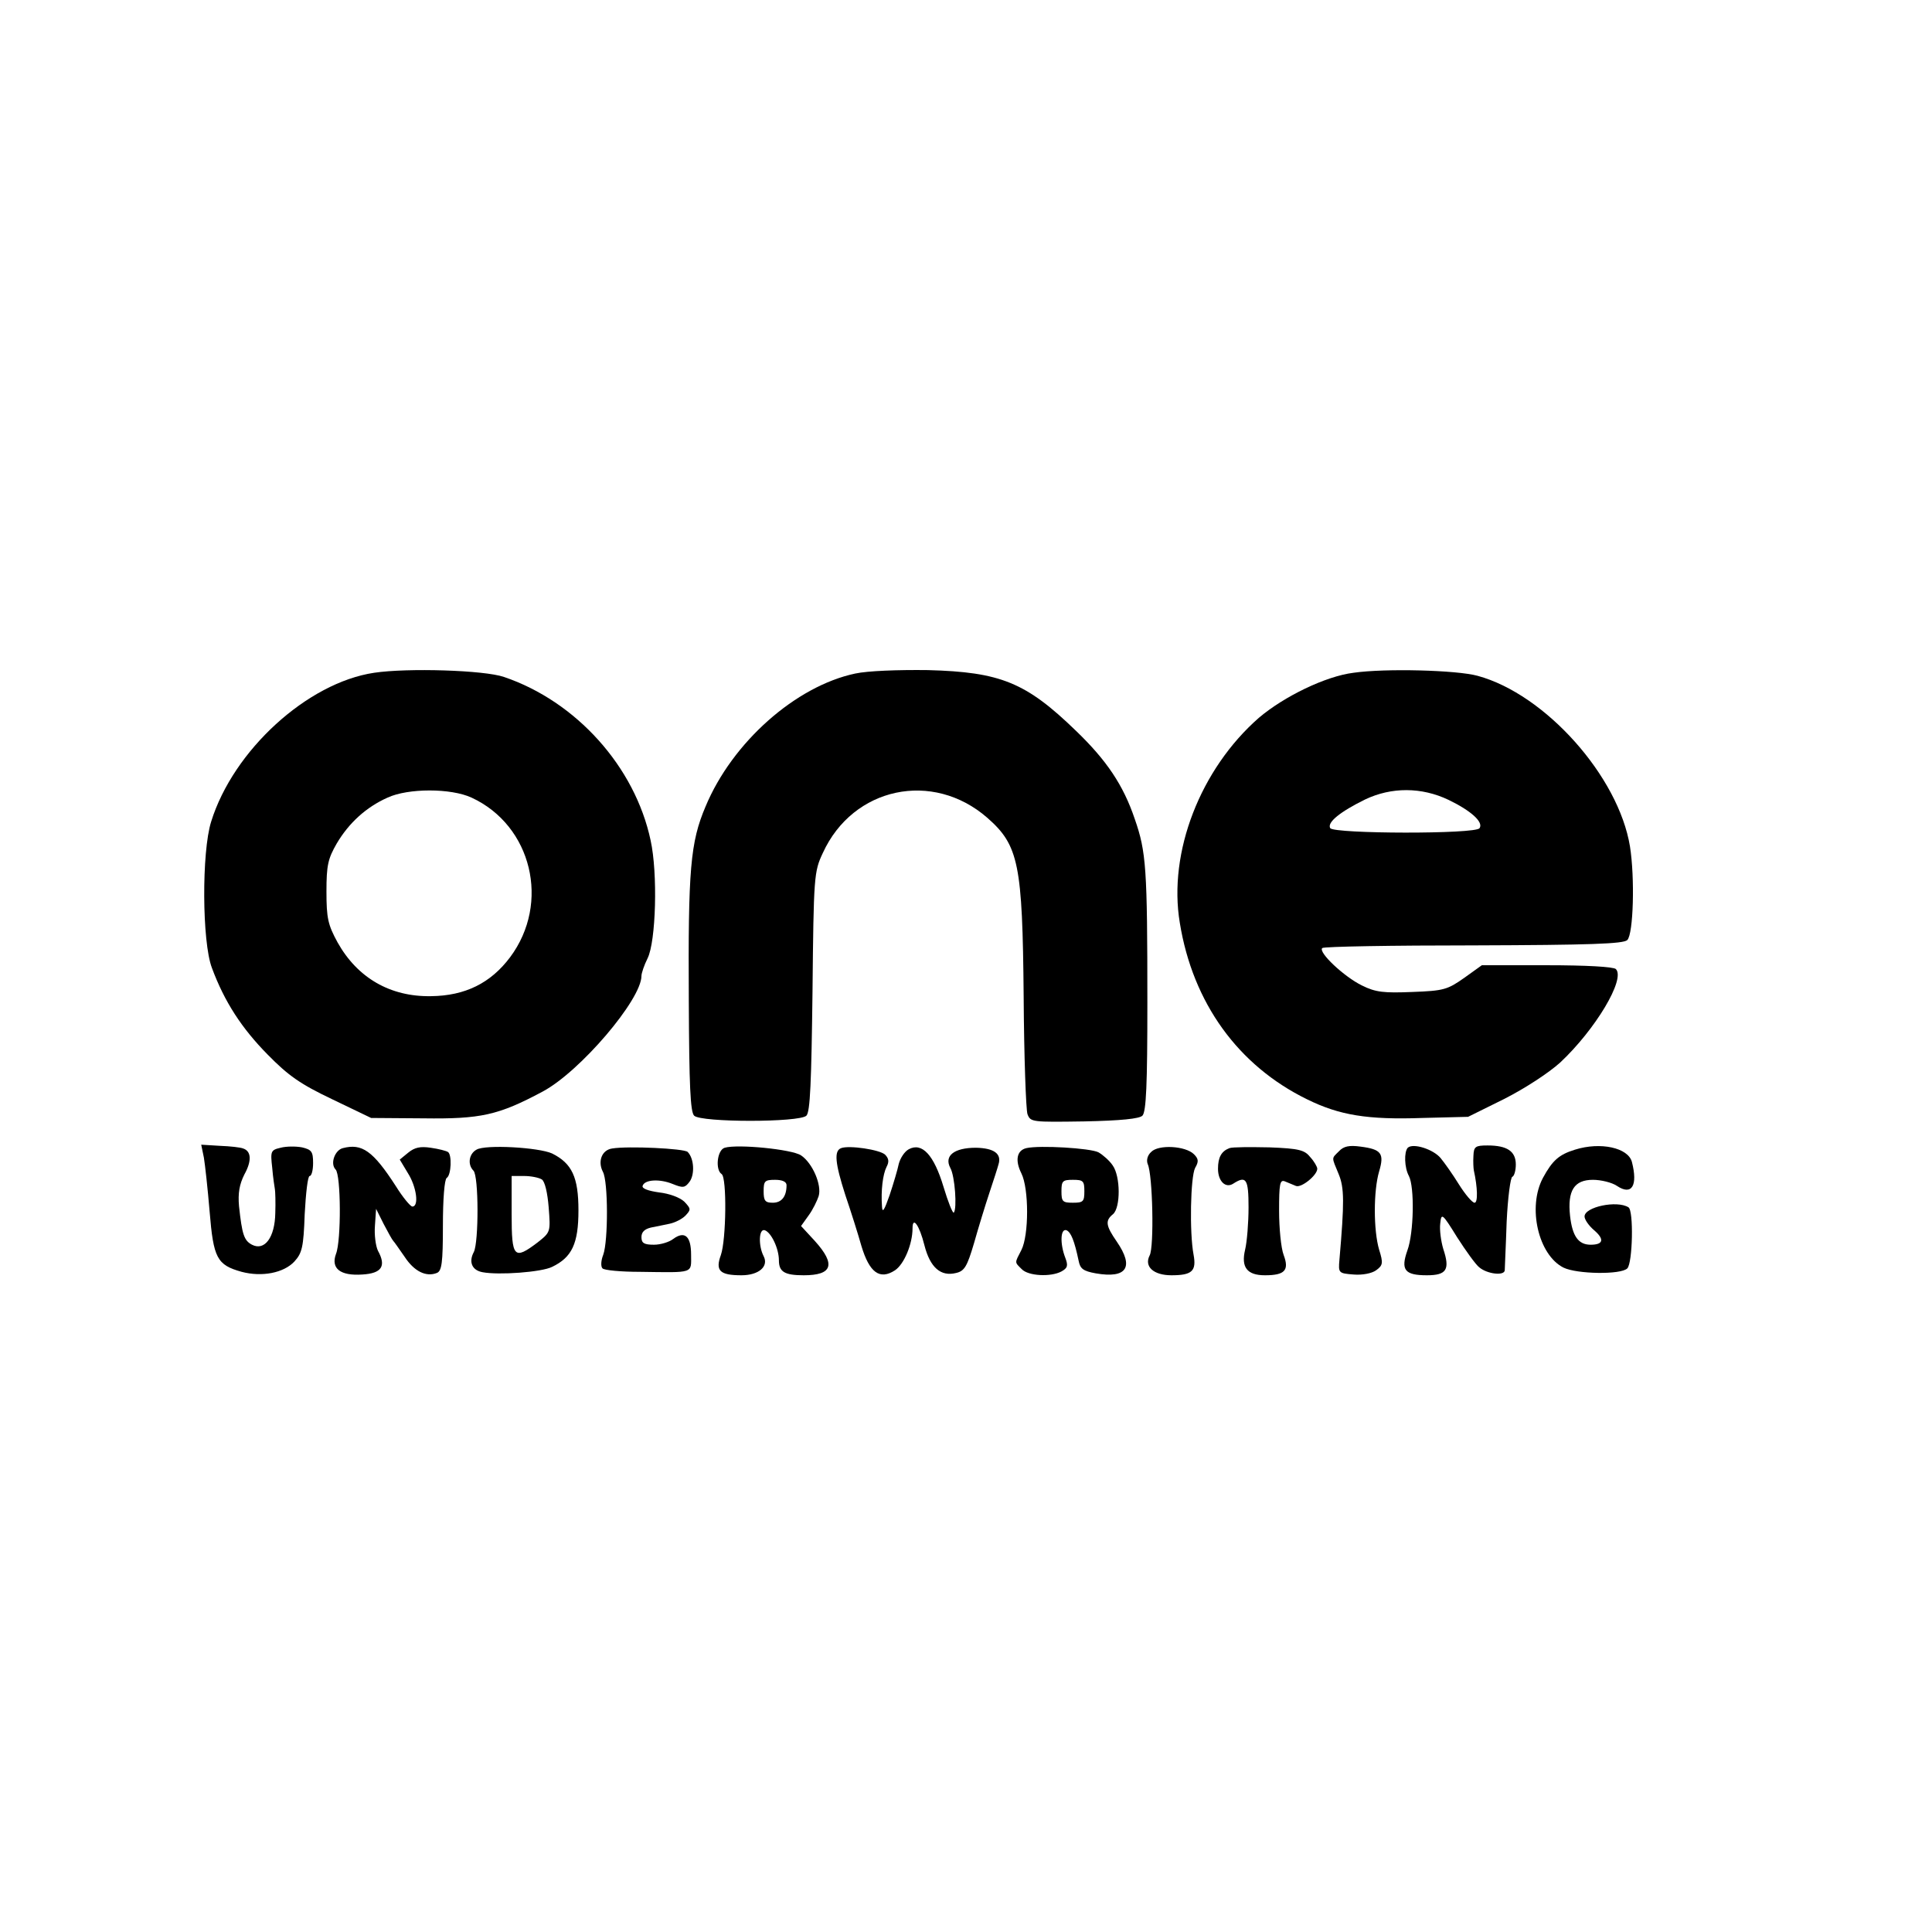
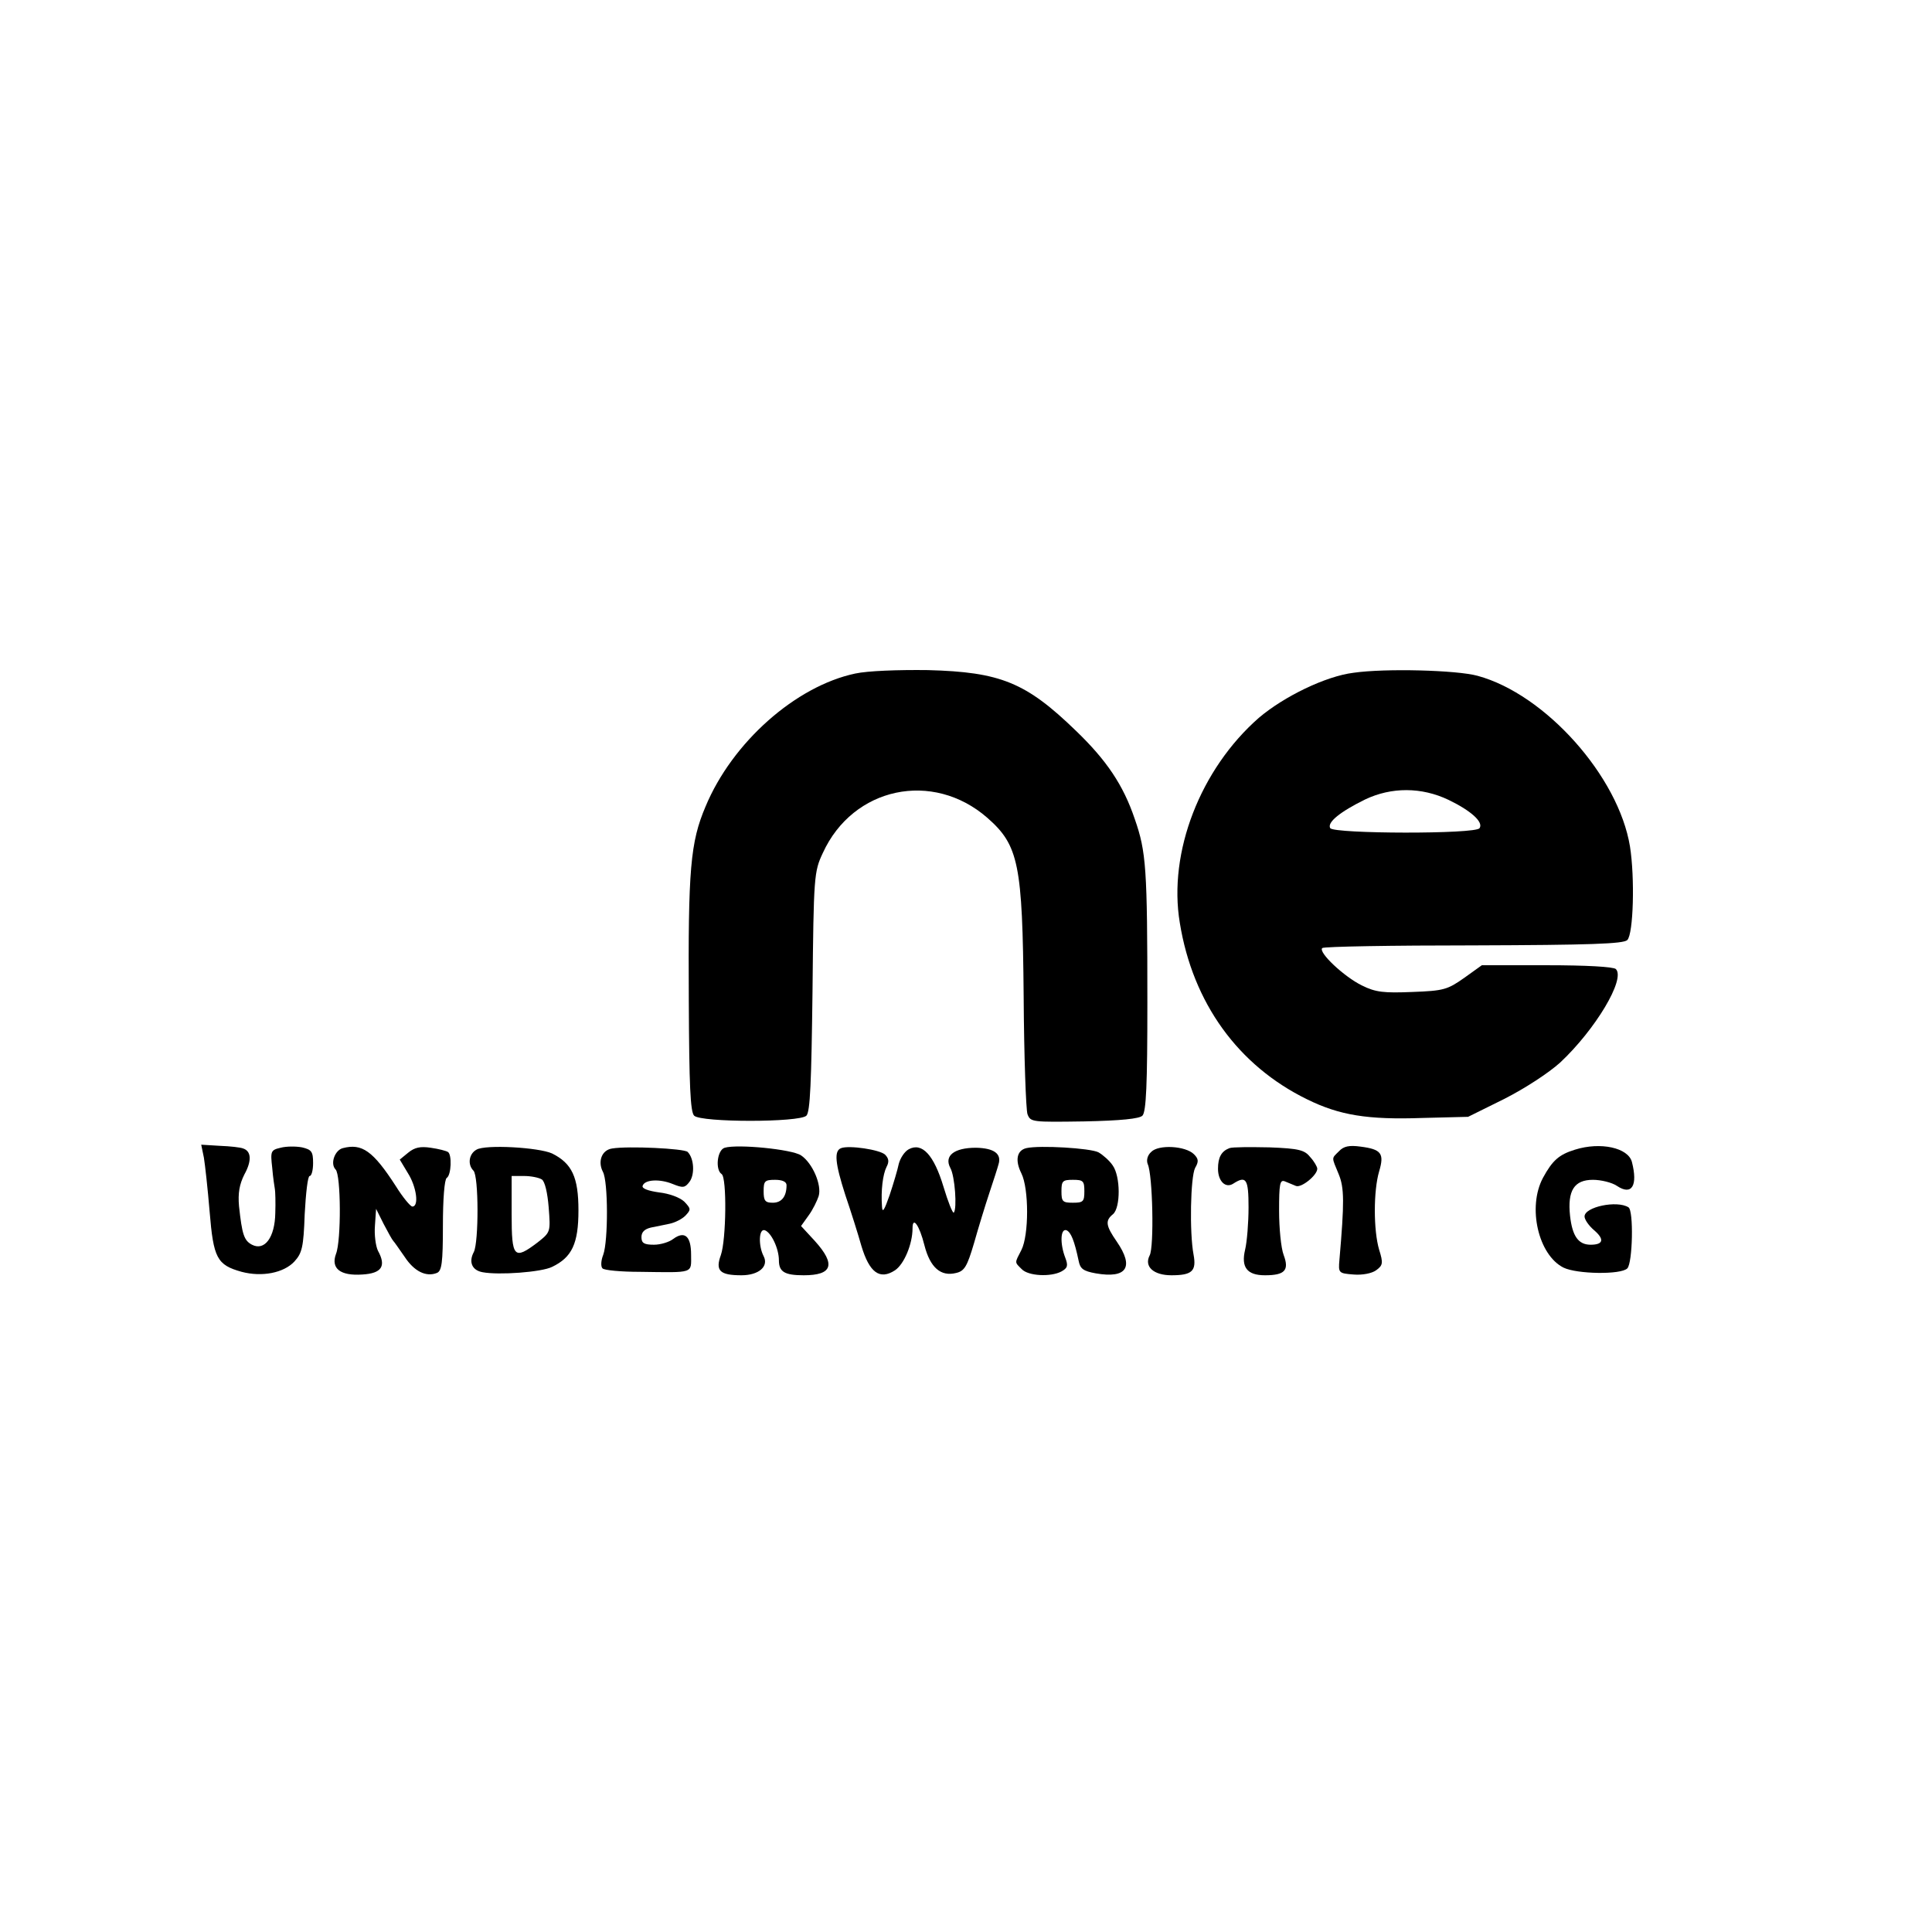
<svg xmlns="http://www.w3.org/2000/svg" version="1.0" width="506pt" height="506pt" viewBox="0 0 506 506" preserveAspectRatio="xMidYMid meet">
  <g transform="translate(0,506) scale(0.1,-0.1)" fill="#000000" stroke="none">
-     <path d="M980 3298 c-175 -26 -369 -203 -427 -390 -25 -79 -24 -315 2 -383 33 -89 78 -158 146 -227 54 -55 85 -77 169 -117 l102 -49 137 -1 c150 -2 196 8 312 70 98 52 259 241 259 303 0 7 7 28 16 46 22 44 27 223 8 309 -41 193 -195 364 -384 428 -52 18 -253 24 -340 11z m255 -327 c158 -73 207 -276 101 -418 -51 -68 -118 -101 -207 -102 -107 -2 -193 48 -245 141 -25 46 -29 63 -29 133 0 69 4 86 27 126 32 54 77 95 133 120 54 25 166 25 220 0z" />
    <path d="M2240 3296 c-156 -33 -322 -180 -392 -348 -40 -94 -46 -165 -44 -510 1 -221 4 -290 14 -300 18 -18 276 -18 294 0 10 10 13 88 16 325 3 303 4 314 27 363 79 173 288 217 431 92 82 -72 92 -121 95 -468 1 -157 6 -296 10 -308 8 -21 12 -21 149 -19 96 2 144 7 152 15 10 10 13 82 13 295 0 354 -3 396 -33 482 -30 89 -74 154 -154 231 -131 127 -198 154 -388 159 -79 1 -158 -2 -190 -9z" />
    <path d="M3545 3298 c-73 -9 -182 -62 -248 -118 -153 -134 -238 -352 -207 -537 34 -210 153 -374 333 -462 85 -42 159 -54 302 -49 l120 3 95 47 c55 28 116 68 146 95 92 86 172 219 146 245 -6 6 -78 10 -180 10 l-171 0 -46 -33 c-44 -31 -54 -34 -136 -37 -74 -3 -96 -1 -132 17 -47 23 -115 87 -104 98 4 4 183 7 397 7 305 1 392 4 402 14 16 16 20 163 7 245 -30 184 -222 399 -399 447 -54 15 -242 20 -325 8z m249 -333 c58 -28 92 -58 81 -74 -9 -16 -381 -15 -391 0 -9 15 26 43 91 75 69 33 148 33 219 -1z" />
    <path d="M534 2028 c3 -18 10 -81 15 -141 10 -122 19 -140 84 -158 53 -14 110 -3 138 27 20 22 24 37 27 124 3 55 8 100 13 100 5 0 9 15 9 34 0 30 -4 35 -29 41 -16 3 -41 3 -56 -1 -26 -6 -27 -9 -22 -53 2 -25 6 -50 7 -56 1 -5 2 -34 1 -62 -1 -64 -28 -100 -61 -83 -21 11 -26 27 -34 101 -3 34 1 57 14 83 20 36 18 61 -3 68 -7 3 -34 6 -61 7 l-49 3 7 -34z" />
    <path d="M898 2053 c-21 -5 -34 -41 -19 -56 14 -14 15 -186 1 -221 -14 -38 11 -58 69 -54 51 3 63 22 41 62 -6 12 -10 42 -8 66 l3 44 20 -40 c11 -21 22 -41 25 -44 3 -3 16 -22 30 -42 25 -38 56 -53 84 -42 13 5 16 26 16 124 0 69 4 121 10 125 12 7 14 62 3 68 -5 3 -24 8 -45 11 -27 4 -42 1 -59 -13 l-22 -18 21 -35 c23 -36 30 -88 12 -88 -5 0 -25 24 -43 53 -60 93 -89 113 -139 100z" />
    <path d="M1248 2049 c-20 -11 -24 -39 -8 -55 14 -14 14 -187 1 -213 -14 -26 -5 -48 23 -53 42 -8 154 0 182 14 52 25 69 61 69 148 0 87 -17 123 -69 149 -35 16 -175 24 -198 10z m171 -78 c8 -5 15 -35 18 -73 5 -65 5 -65 -29 -92 -62 -47 -68 -40 -68 74 l0 100 33 0 c17 0 38 -4 46 -9z" />
    <path d="M1603 2052 c-27 -4 -38 -34 -24 -61 14 -25 14 -181 1 -217 -6 -15 -7 -31 -2 -36 5 -5 49 -9 98 -9 144 -2 134 -5 134 45 0 49 -17 63 -47 41 -10 -8 -33 -15 -50 -15 -26 0 -33 4 -33 20 0 13 8 21 25 25 14 3 36 7 49 10 14 3 32 12 41 21 15 16 15 18 -3 37 -12 11 -39 21 -66 24 -28 4 -45 10 -43 17 5 17 45 19 79 5 27 -11 32 -10 44 6 14 19 12 61 -5 78 -9 9 -156 16 -198 9z" />
    <path d="M1898 2054 c-20 -6 -25 -58 -8 -69 14 -9 12 -172 -2 -212 -15 -41 -3 -53 54 -53 45 0 72 23 58 50 -14 27 -13 73 3 68 17 -6 37 -48 37 -79 0 -30 15 -39 65 -39 75 0 85 28 29 90 l-36 39 20 28 c11 15 22 38 26 50 9 29 -16 87 -46 107 -24 16 -166 30 -200 20z m162 -98 c0 -30 -13 -46 -36 -46 -20 0 -24 5 -24 30 0 27 3 30 30 30 19 0 30 -5 30 -14z" />
    <path d="M2203 2053 c-19 -7 -16 -39 11 -123 14 -41 33 -101 42 -133 21 -70 48 -90 88 -64 24 16 46 69 46 110 0 33 18 8 31 -44 15 -59 43 -83 83 -73 22 5 29 17 47 78 11 39 29 98 40 131 11 33 22 67 24 75 9 28 -11 43 -59 44 -57 0 -84 -21 -67 -53 12 -21 18 -107 9 -117 -3 -2 -15 28 -27 68 -25 83 -56 117 -91 98 -11 -6 -22 -23 -26 -38 -3 -15 -14 -52 -24 -82 -14 -40 -19 -48 -20 -30 -3 42 2 84 12 104 7 13 6 22 -4 32 -14 13 -94 25 -115 17z" />
    <path d="M2688 2053 c-25 -6 -30 -32 -13 -66 20 -40 20 -162 0 -201 -18 -35 -18 -31 1 -50 17 -18 76 -21 104 -6 16 9 18 15 10 36 -14 36 -13 77 3 72 12 -5 21 -28 32 -80 4 -21 12 -27 45 -33 81 -14 101 16 55 83 -29 42 -31 55 -10 72 20 17 20 99 -1 128 -8 12 -25 27 -37 34 -21 11 -154 19 -189 11z m152 -113 c0 -27 -3 -30 -30 -30 -27 0 -30 3 -30 30 0 27 3 30 30 30 27 0 30 -3 30 -30z" />
    <path d="M3015 2043 c-10 -9 -13 -22 -9 -32 13 -28 17 -217 5 -239 -15 -29 10 -52 57 -52 54 0 66 11 58 54 -11 58 -8 203 4 227 10 17 9 24 -3 36 -22 22 -93 26 -112 6z" />
    <path d="M3220 2053 c-21 -8 -30 -24 -30 -54 0 -33 20 -52 40 -39 34 22 40 12 40 -62 0 -40 -4 -90 -9 -111 -11 -46 5 -67 52 -67 52 0 64 13 49 53 -7 18 -12 71 -12 116 0 70 2 82 15 77 8 -3 21 -9 29 -12 14 -6 56 28 56 45 0 5 -8 19 -18 30 -15 19 -29 23 -107 26 -50 1 -97 1 -105 -2z" />
    <path d="M3507 2045 c-20 -20 -20 -14 -1 -60 15 -36 15 -74 2 -225 -3 -34 -2 -35 37 -38 23 -2 48 3 59 11 18 13 19 19 8 54 -15 51 -15 154 0 205 14 47 6 58 -49 65 -29 4 -44 1 -56 -12z" />
-     <path d="M3687 2054 c-10 -11 -9 -52 3 -74 15 -29 13 -149 -4 -195 -18 -51 -7 -65 51 -65 52 0 61 15 43 69 -6 20 -10 50 -8 66 3 29 5 28 44 -35 23 -36 49 -72 58 -79 21 -18 66 -23 67 -8 0 7 3 64 5 127 3 63 10 117 15 118 5 2 9 17 9 32 0 35 -23 50 -74 50 -32 0 -36 -3 -37 -27 -1 -16 0 -32 1 -38 10 -45 11 -85 2 -85 -6 0 -24 21 -41 48 -16 26 -38 57 -48 69 -19 23 -72 40 -86 27z" />
    <path d="M4125 2049 c-42 -13 -59 -28 -84 -74 -41 -77 -12 -202 54 -235 35 -17 150 -19 167 -2 14 14 17 152 3 160 -30 19 -115 1 -115 -24 0 -8 11 -24 25 -36 28 -24 24 -38 -9 -38 -32 0 -48 22 -54 76 -7 66 11 94 60 94 21 0 50 -7 63 -16 39 -26 55 1 39 63 -10 37 -82 53 -149 32z" />
  </g>
</svg>